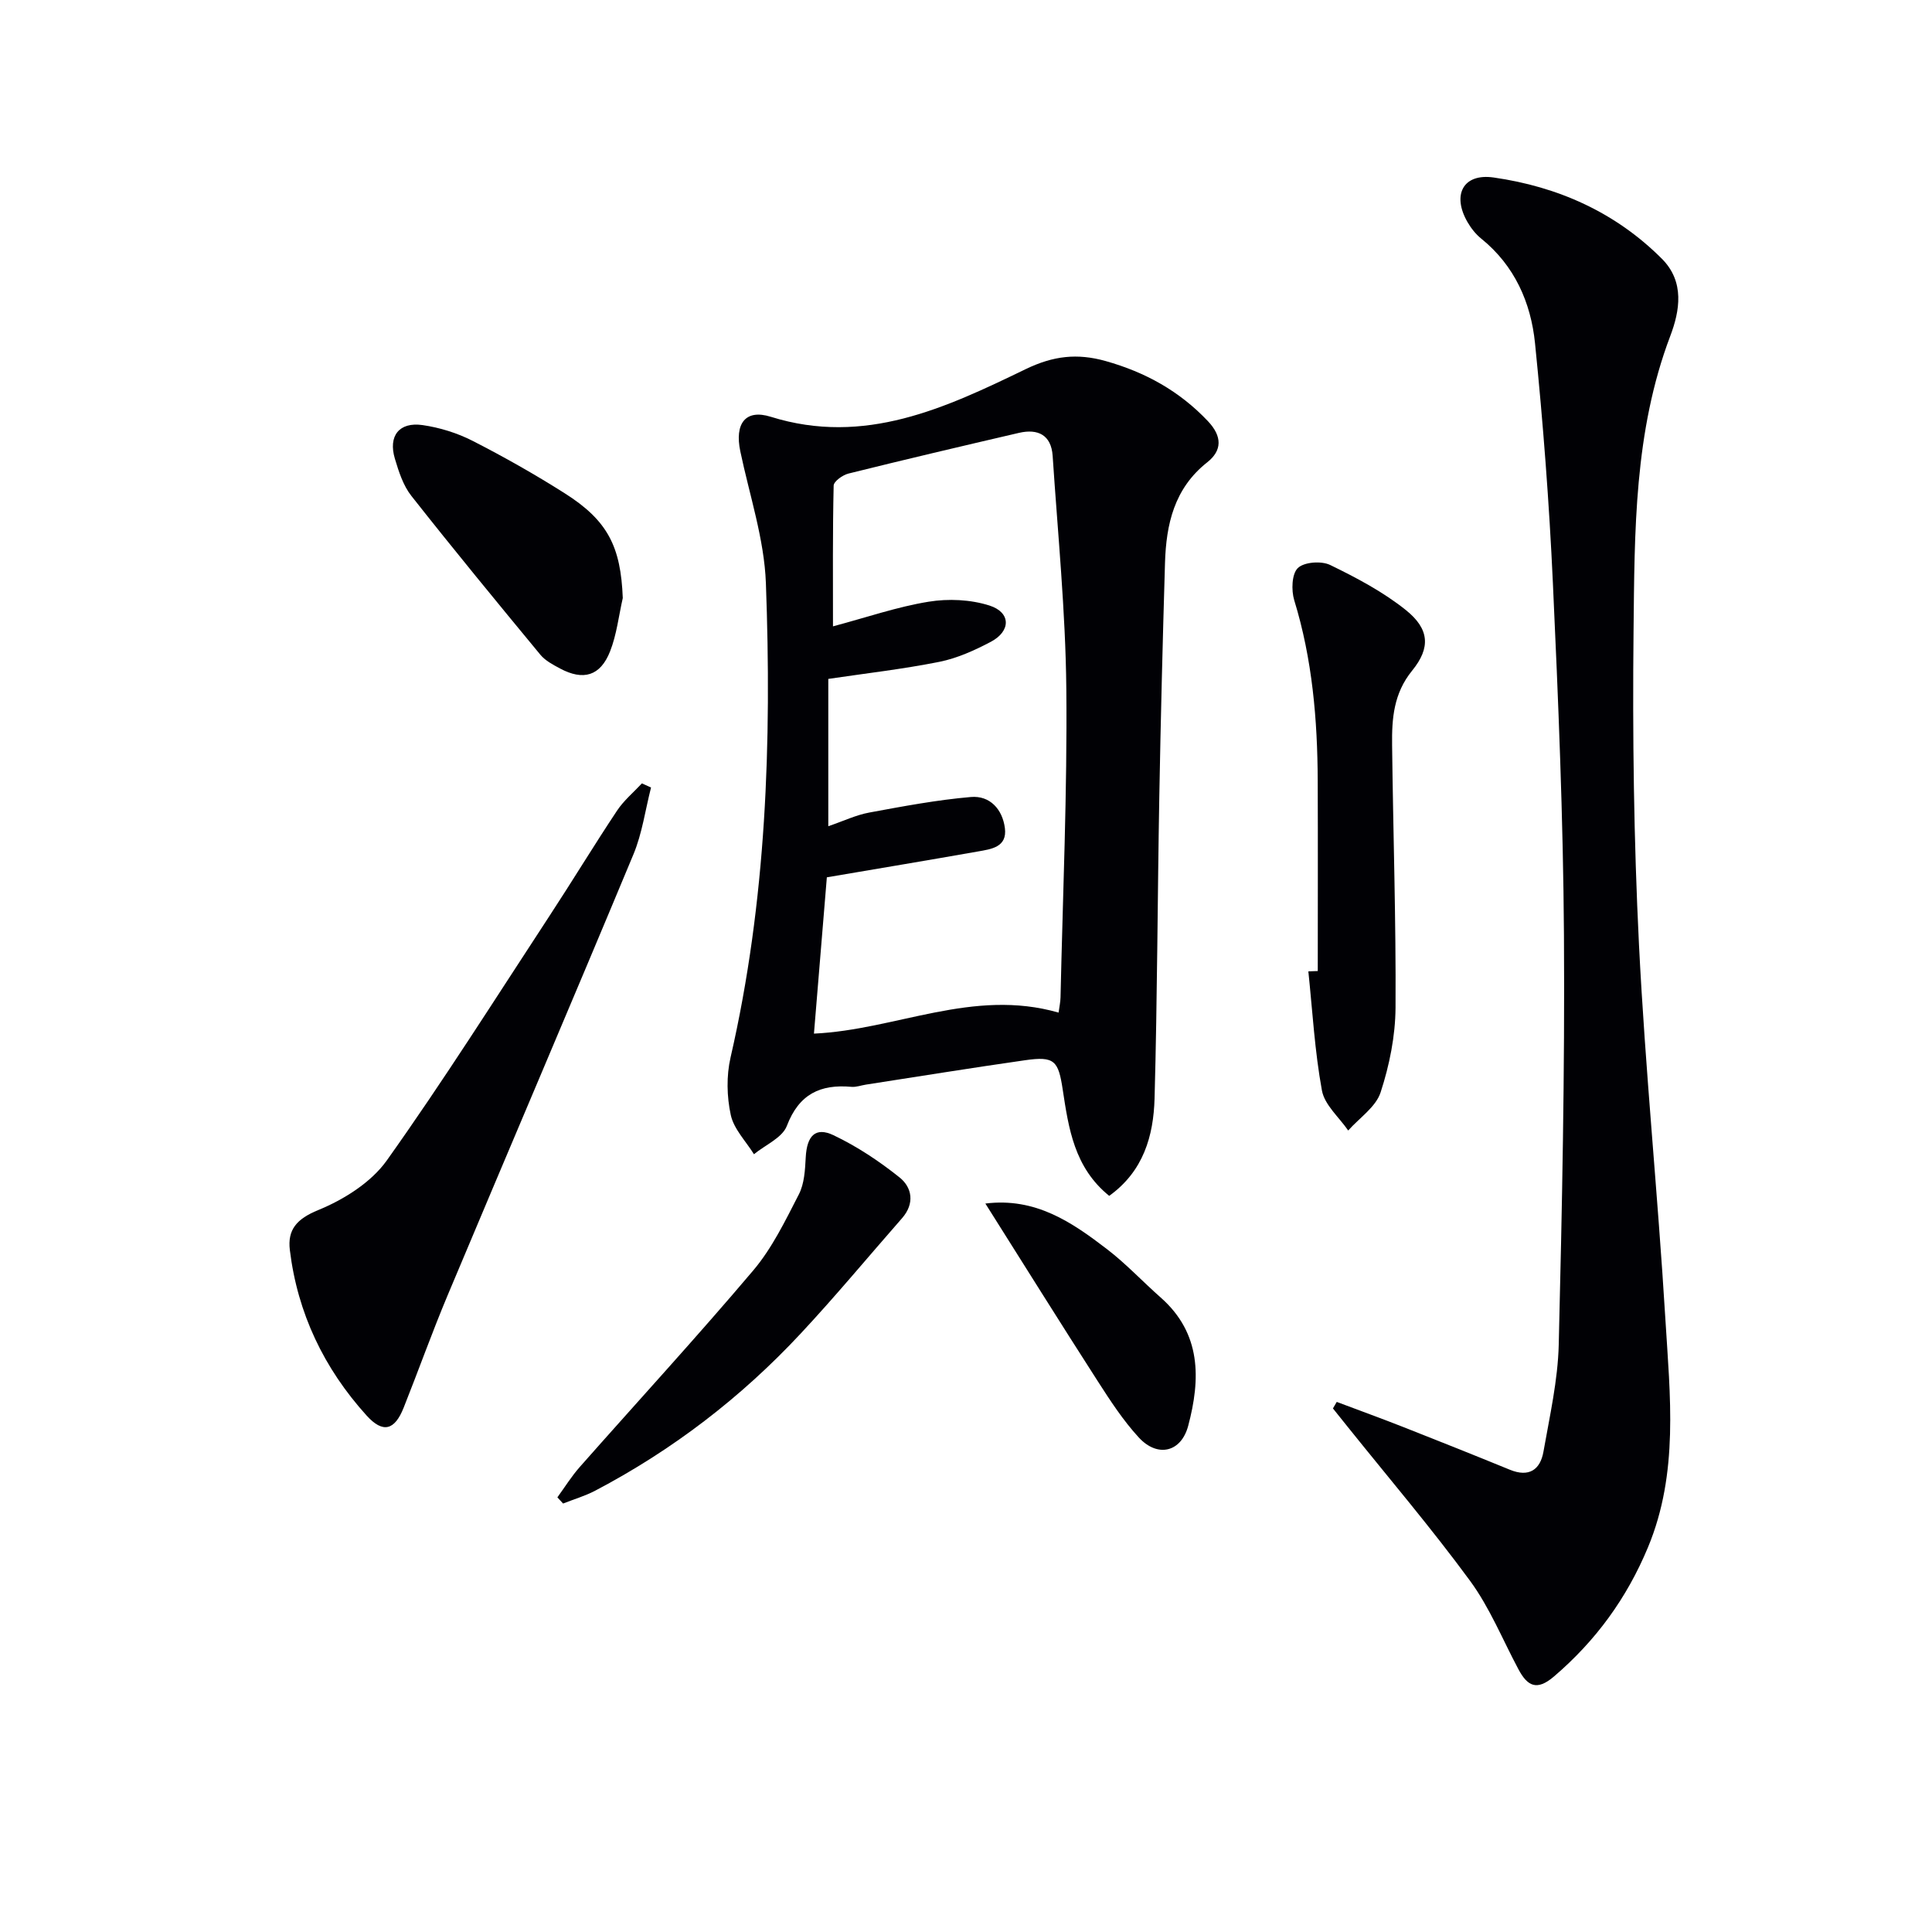
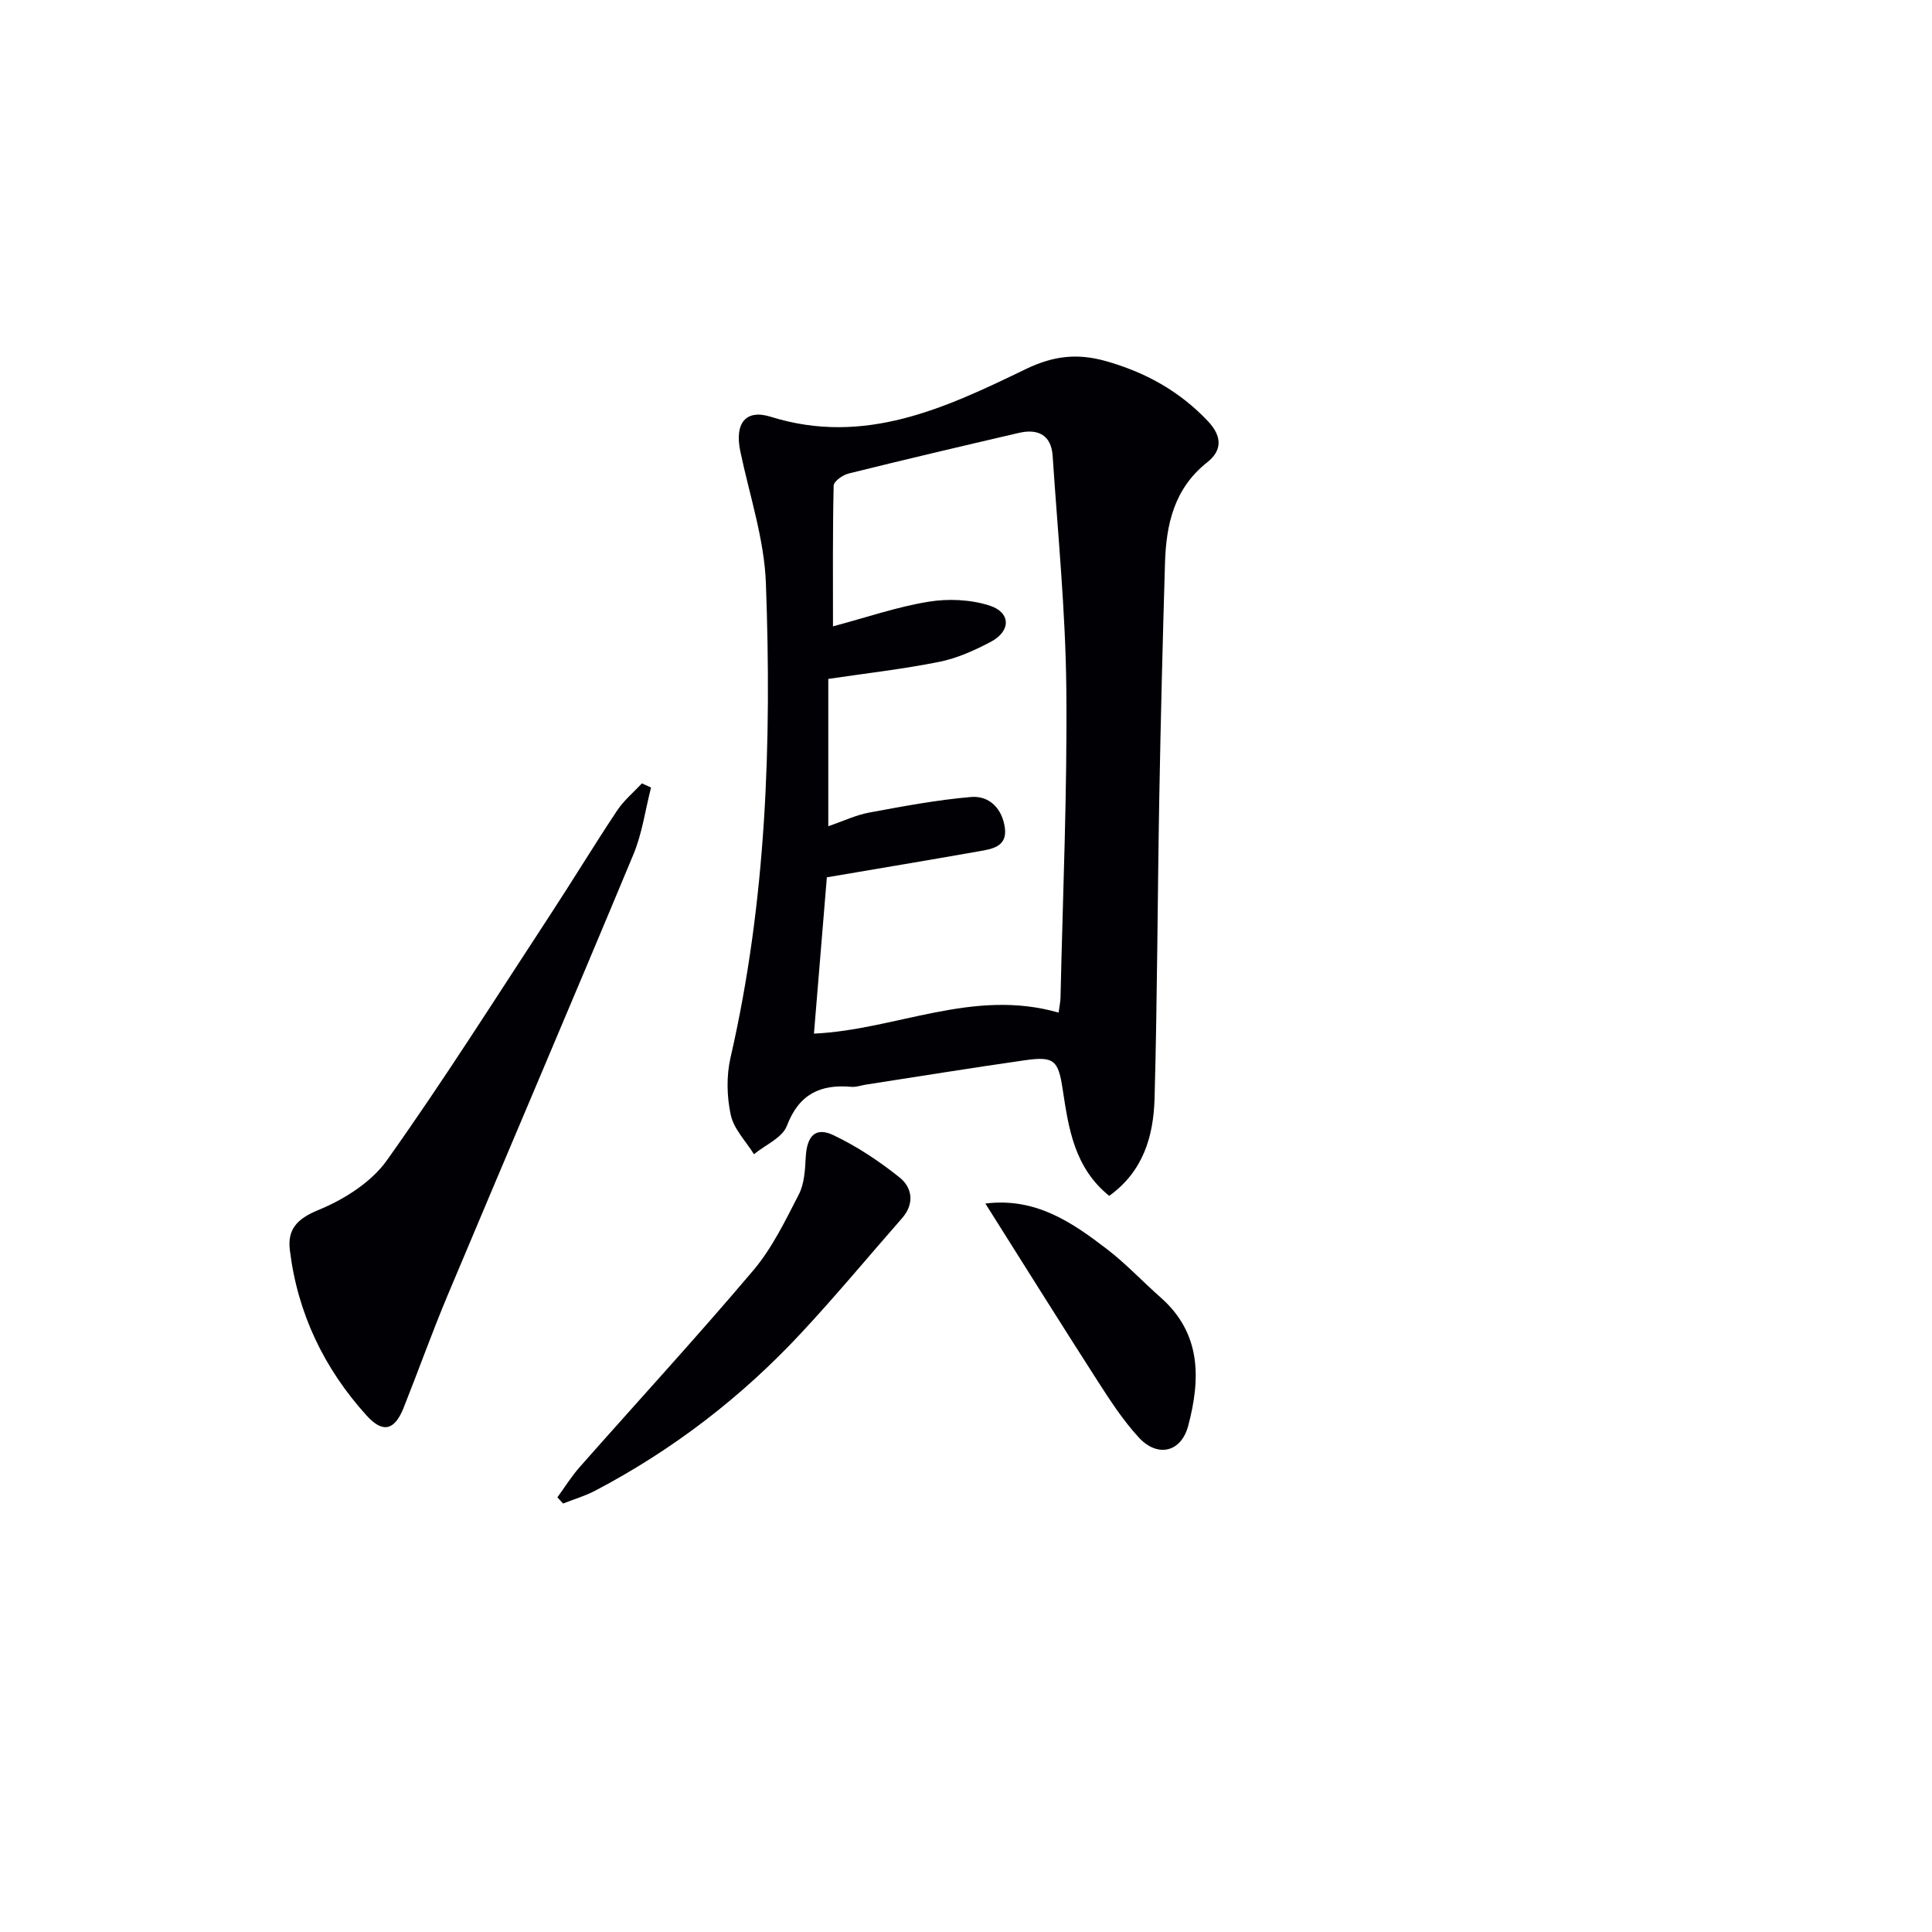
<svg xmlns="http://www.w3.org/2000/svg" enable-background="new 0 0 400 400" viewBox="0 0 400 400">
  <g fill="#010105">
    <path d="m229.65 247.59c-7.26-5.87-8.41-14.03-9.63-22.03-.9-5.94-1.69-6.93-7.79-6.05-11 1.57-21.97 3.35-32.96 5.05-.98.15-1.99.54-2.95.46-6.47-.59-10.9 1.49-13.41 8.08-.94 2.47-4.46 3.94-6.81 5.87-1.67-2.69-4.17-5.21-4.8-8.12-.83-3.81-.92-8.11-.05-11.9 7.44-32.38 8.53-65.26 7.32-98.22-.34-9.15-3.4-18.21-5.3-27.3-1.19-5.68 1.02-8.8 6.31-7.14 19.45 6.08 36.21-1.85 52.77-9.86 5.73-2.77 10.68-3.33 16.56-1.68 8.21 2.31 15.28 6.21 21.18 12.45 2.98 3.16 2.95 6.07-.15 8.52-6.85 5.41-8.5 12.84-8.74 20.85-.48 16.14-.89 32.29-1.18 48.43-.37 20.81-.41 41.63-.98 62.43-.22 7.73-2.29 15.06-9.39 20.16zm-10.48-37.94c.17-1.26.38-2.21.4-3.16.47-21.3 1.41-42.6 1.2-63.89-.16-16.08-1.77-32.15-2.83-48.22-.29-4.32-3.04-5.67-6.97-4.76-11.79 2.74-23.58 5.51-35.32 8.43-1.19.3-3.03 1.61-3.05 2.49-.22 9.59-.14 19.19-.14 29.14 7.04-1.88 13.32-4.05 19.79-5.1 4.09-.67 8.7-.46 12.61.79 4.47 1.43 4.46 5.31.26 7.52-3.34 1.76-6.94 3.39-10.61 4.13-7.6 1.52-15.33 2.4-23.02 3.54v30.5c3.18-1.09 5.76-2.33 8.48-2.83 6.98-1.29 13.98-2.61 21.04-3.22 3.93-.34 6.53 2.53 7.04 6.42.52 3.99-2.84 4.37-5.59 4.86-10.25 1.81-20.53 3.52-31.27 5.35-.85 10.31-1.76 21.29-2.67 32.36 17.03-.79 32.92-9.45 50.65-4.35z" />
-     <path d="m276.76 290.25c4.56 1.72 9.14 3.38 13.67 5.16 7.41 2.92 14.82 5.87 22.19 8.89 3.95 1.61 6.28 0 6.94-3.77 1.29-7.35 2.98-14.74 3.16-22.15.69-28.26 1.27-56.54 1.08-84.8-.16-24.29-1.17-48.58-2.29-72.85-.76-16.58-2.03-33.15-3.7-49.66-.85-8.4-4.21-16.07-11.13-21.66-1.14-.92-2.11-2.15-2.85-3.43-3.25-5.63-.91-10.14 5.42-9.23 13.27 1.9 25.2 7.18 34.83 16.83 4.76 4.77 3.7 10.79 1.73 15.99-7.5 19.78-7.38 40.46-7.6 61.02-.23 21.64.05 43.31 1.12 64.92 1.29 25.9 3.91 51.73 5.47 77.61.96 15.85 2.81 31.83-3.61 47.25-4.39 10.54-10.81 19.34-19.47 26.74-3.53 3.02-5.47 1.99-7.32-1.46-3.3-6.16-5.95-12.79-10.05-18.37-8.04-10.96-16.89-21.34-25.4-31.96-.99-1.24-1.99-2.48-2.98-3.72.26-.44.53-.9.79-1.35z" />
    <path d="m134.79 163.05c-1.19 4.63-1.83 9.49-3.65 13.85-12.7 30.5-25.7 60.88-38.49 91.34-3.21 7.65-6 15.48-9.07 23.19-1.87 4.71-4.29 5.39-7.69 1.63-8.8-9.73-14.29-21.16-15.88-34.25-.51-4.22 1.41-6.45 5.88-8.28 5.3-2.17 10.95-5.72 14.19-10.27 11.74-16.5 22.56-33.65 33.66-50.59 4.74-7.23 9.22-14.63 14.01-21.83 1.39-2.1 3.41-3.78 5.15-5.65.62.29 1.26.58 1.89.86z" />
-     <path d="m272.83 201.04c0-13.13.04-26.25-.01-39.38-.05-12.66-1.11-25.17-4.86-37.38-.63-2.06-.52-5.45.74-6.67 1.3-1.26 4.87-1.52 6.69-.64 5.46 2.65 10.96 5.56 15.67 9.33 4.84 3.88 5.21 7.75 1.32 12.53-3.86 4.74-4.23 9.97-4.16 15.44.21 18.12.82 36.25.71 54.37-.04 5.87-1.26 11.92-3.09 17.52-.99 3.04-4.4 5.29-6.71 7.9-1.89-2.75-4.89-5.29-5.44-8.29-1.49-8.12-1.95-16.43-2.81-24.66.64-.02 1.29-.05 1.95-.07z" />
    <path d="m115.4 310.01c1.53-2.1 2.91-4.33 4.62-6.27 11.98-13.57 24.24-26.9 35.93-40.71 3.91-4.62 6.64-10.3 9.44-15.74 1.15-2.23 1.29-5.1 1.43-7.7.24-4.41 1.99-6.34 5.74-4.56 4.86 2.31 9.48 5.38 13.69 8.75 2.62 2.1 3.14 5.42.53 8.41-6.99 7.97-13.76 16.14-20.99 23.89-12.33 13.23-26.53 24.13-42.56 32.55-2.1 1.1-4.43 1.78-6.65 2.66-.4-.43-.79-.86-1.18-1.28z" />
-     <path d="m128.94 123.82c-.84 3.69-1.26 7.56-2.63 11.04-2.02 5.12-5.55 6.12-10.37 3.54-1.45-.78-3.04-1.61-4.06-2.84-9-10.89-17.97-21.8-26.71-32.89-1.69-2.14-2.61-5.01-3.41-7.69-1.42-4.71.87-7.67 5.73-6.97 3.54.51 7.16 1.63 10.35 3.26 6.5 3.32 12.88 6.93 19.05 10.84 8.96 5.67 11.64 11.07 12.05 21.71z" />
    <path d="m204.01 249.18c10.41-1.3 17.94 3.89 25.19 9.45 3.94 3.02 7.37 6.71 11.11 10.01 8.45 7.45 8.26 16.88 5.7 26.54-1.46 5.52-6.36 6.65-10.24 2.43-3.23-3.51-5.89-7.6-8.48-11.63-7.72-12.01-15.28-24.12-23.28-36.8z" />
  </g>
</svg>